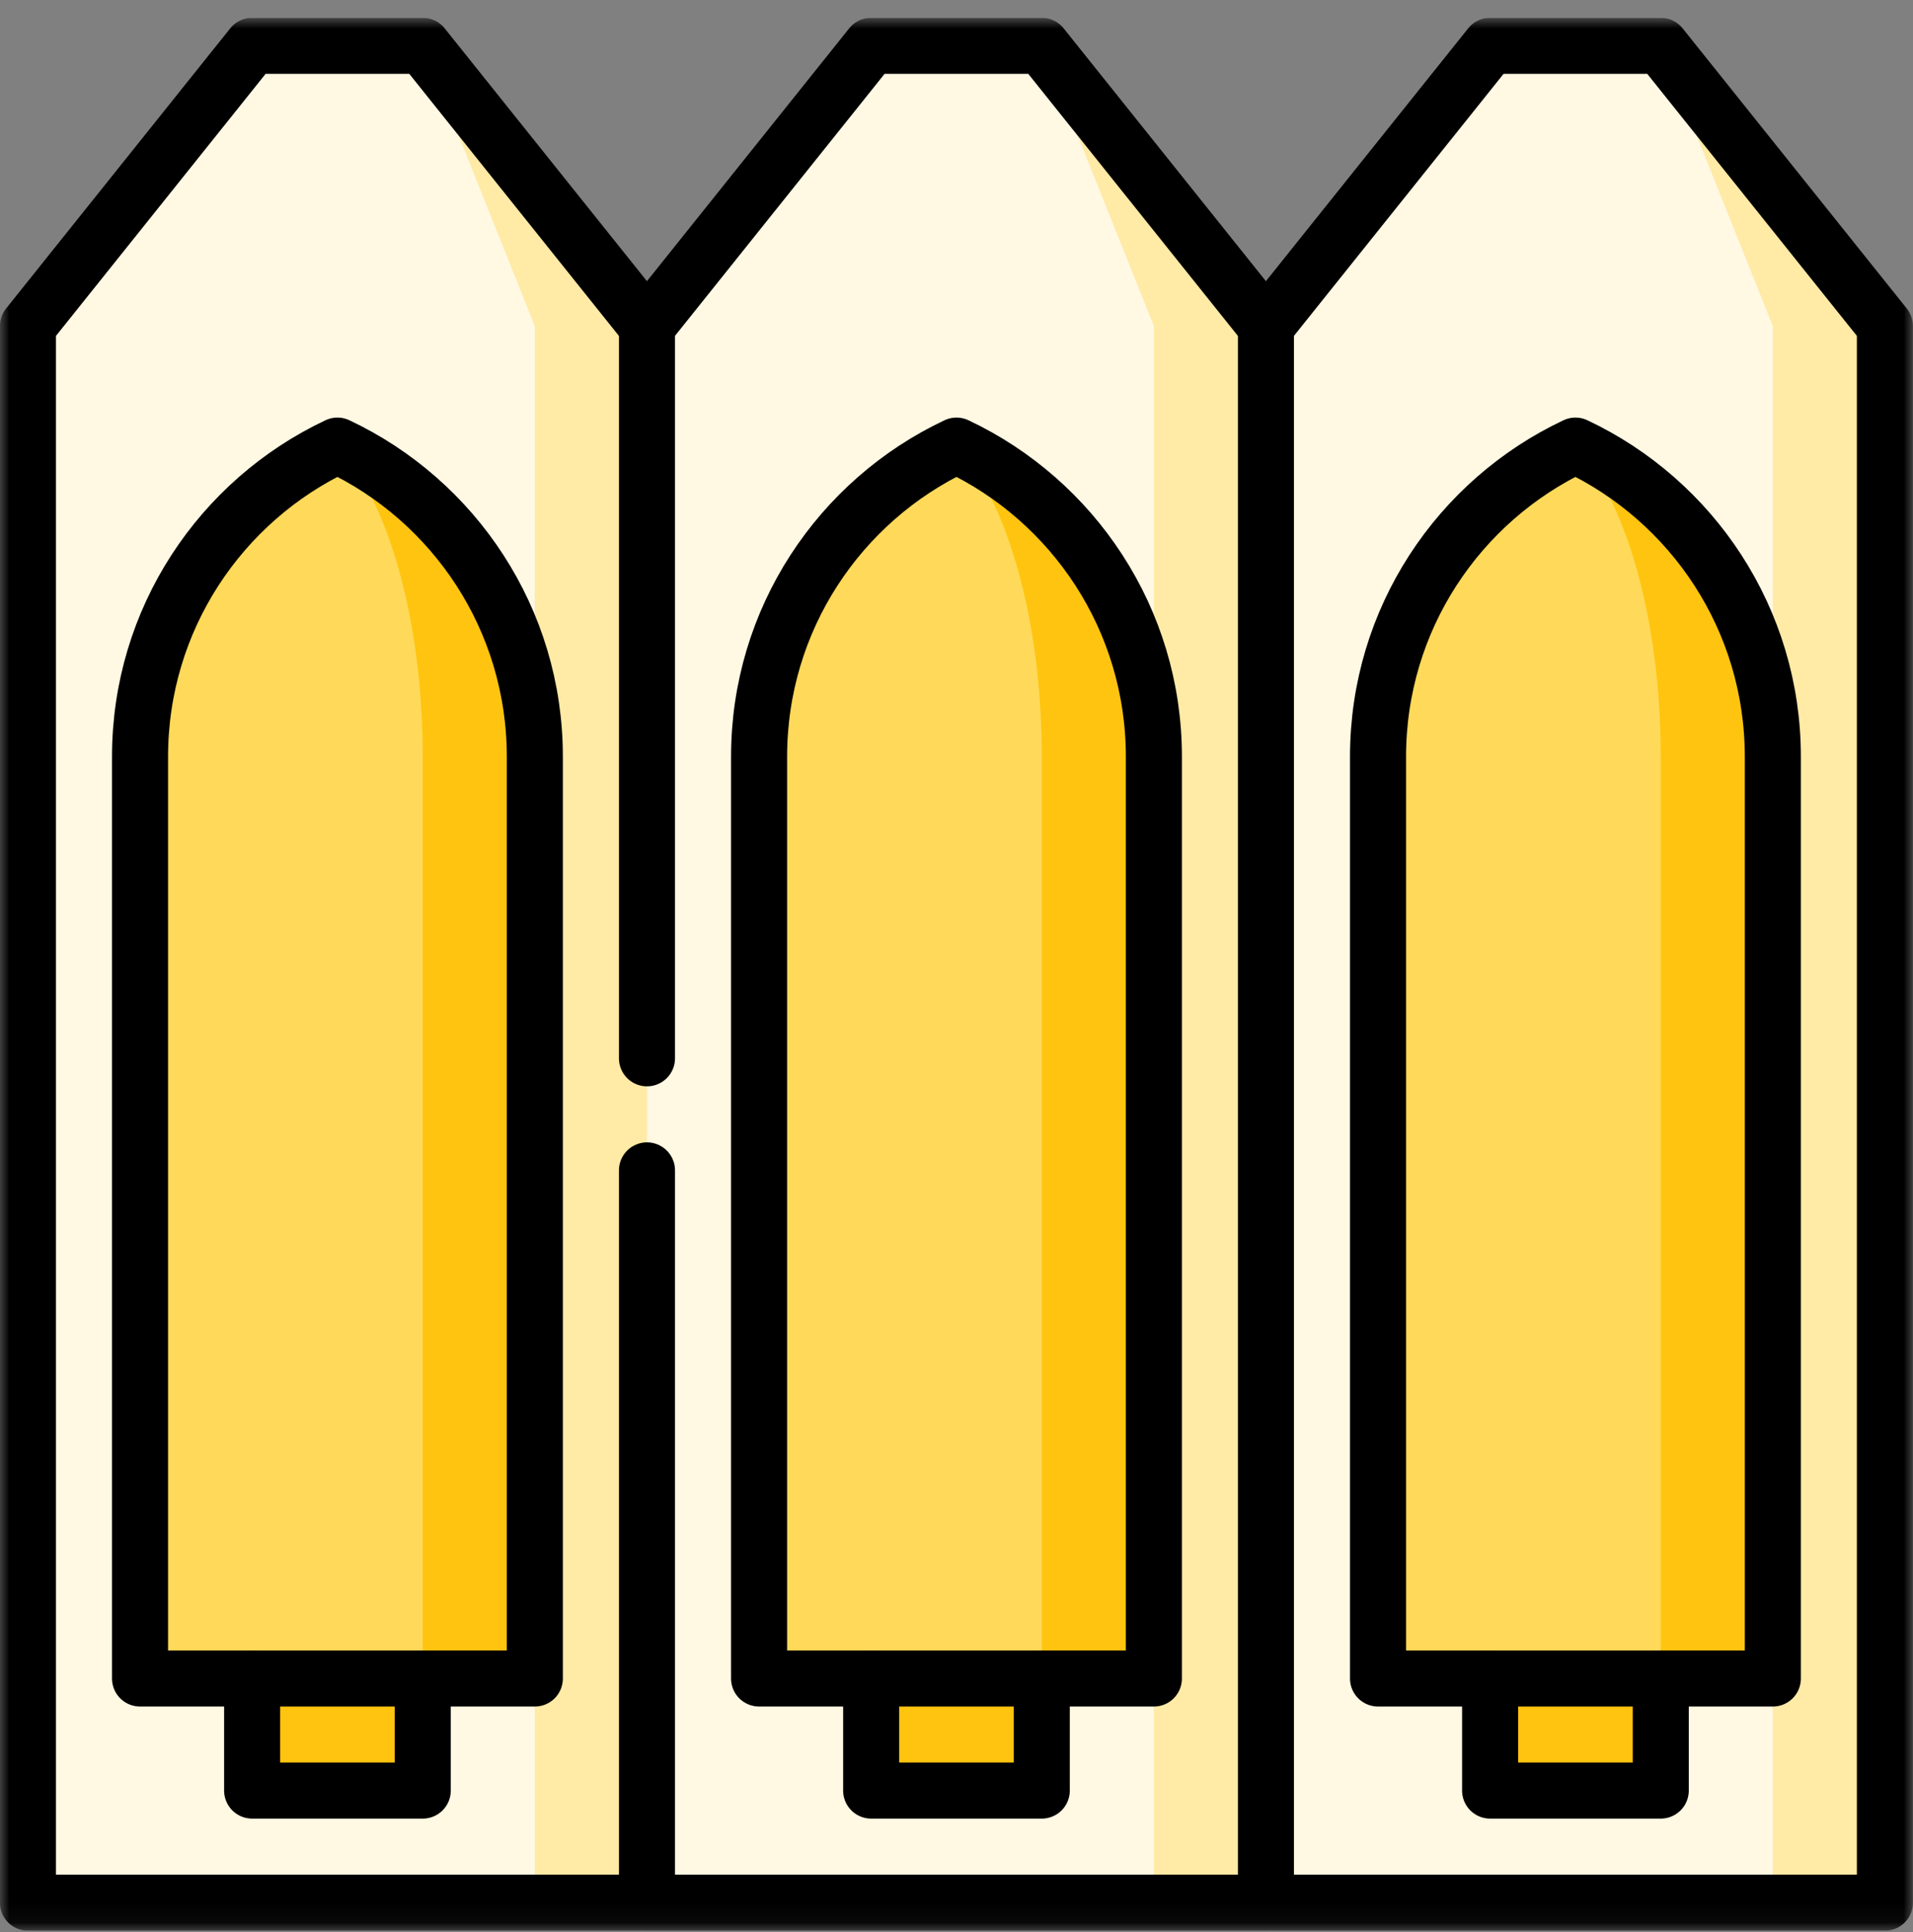
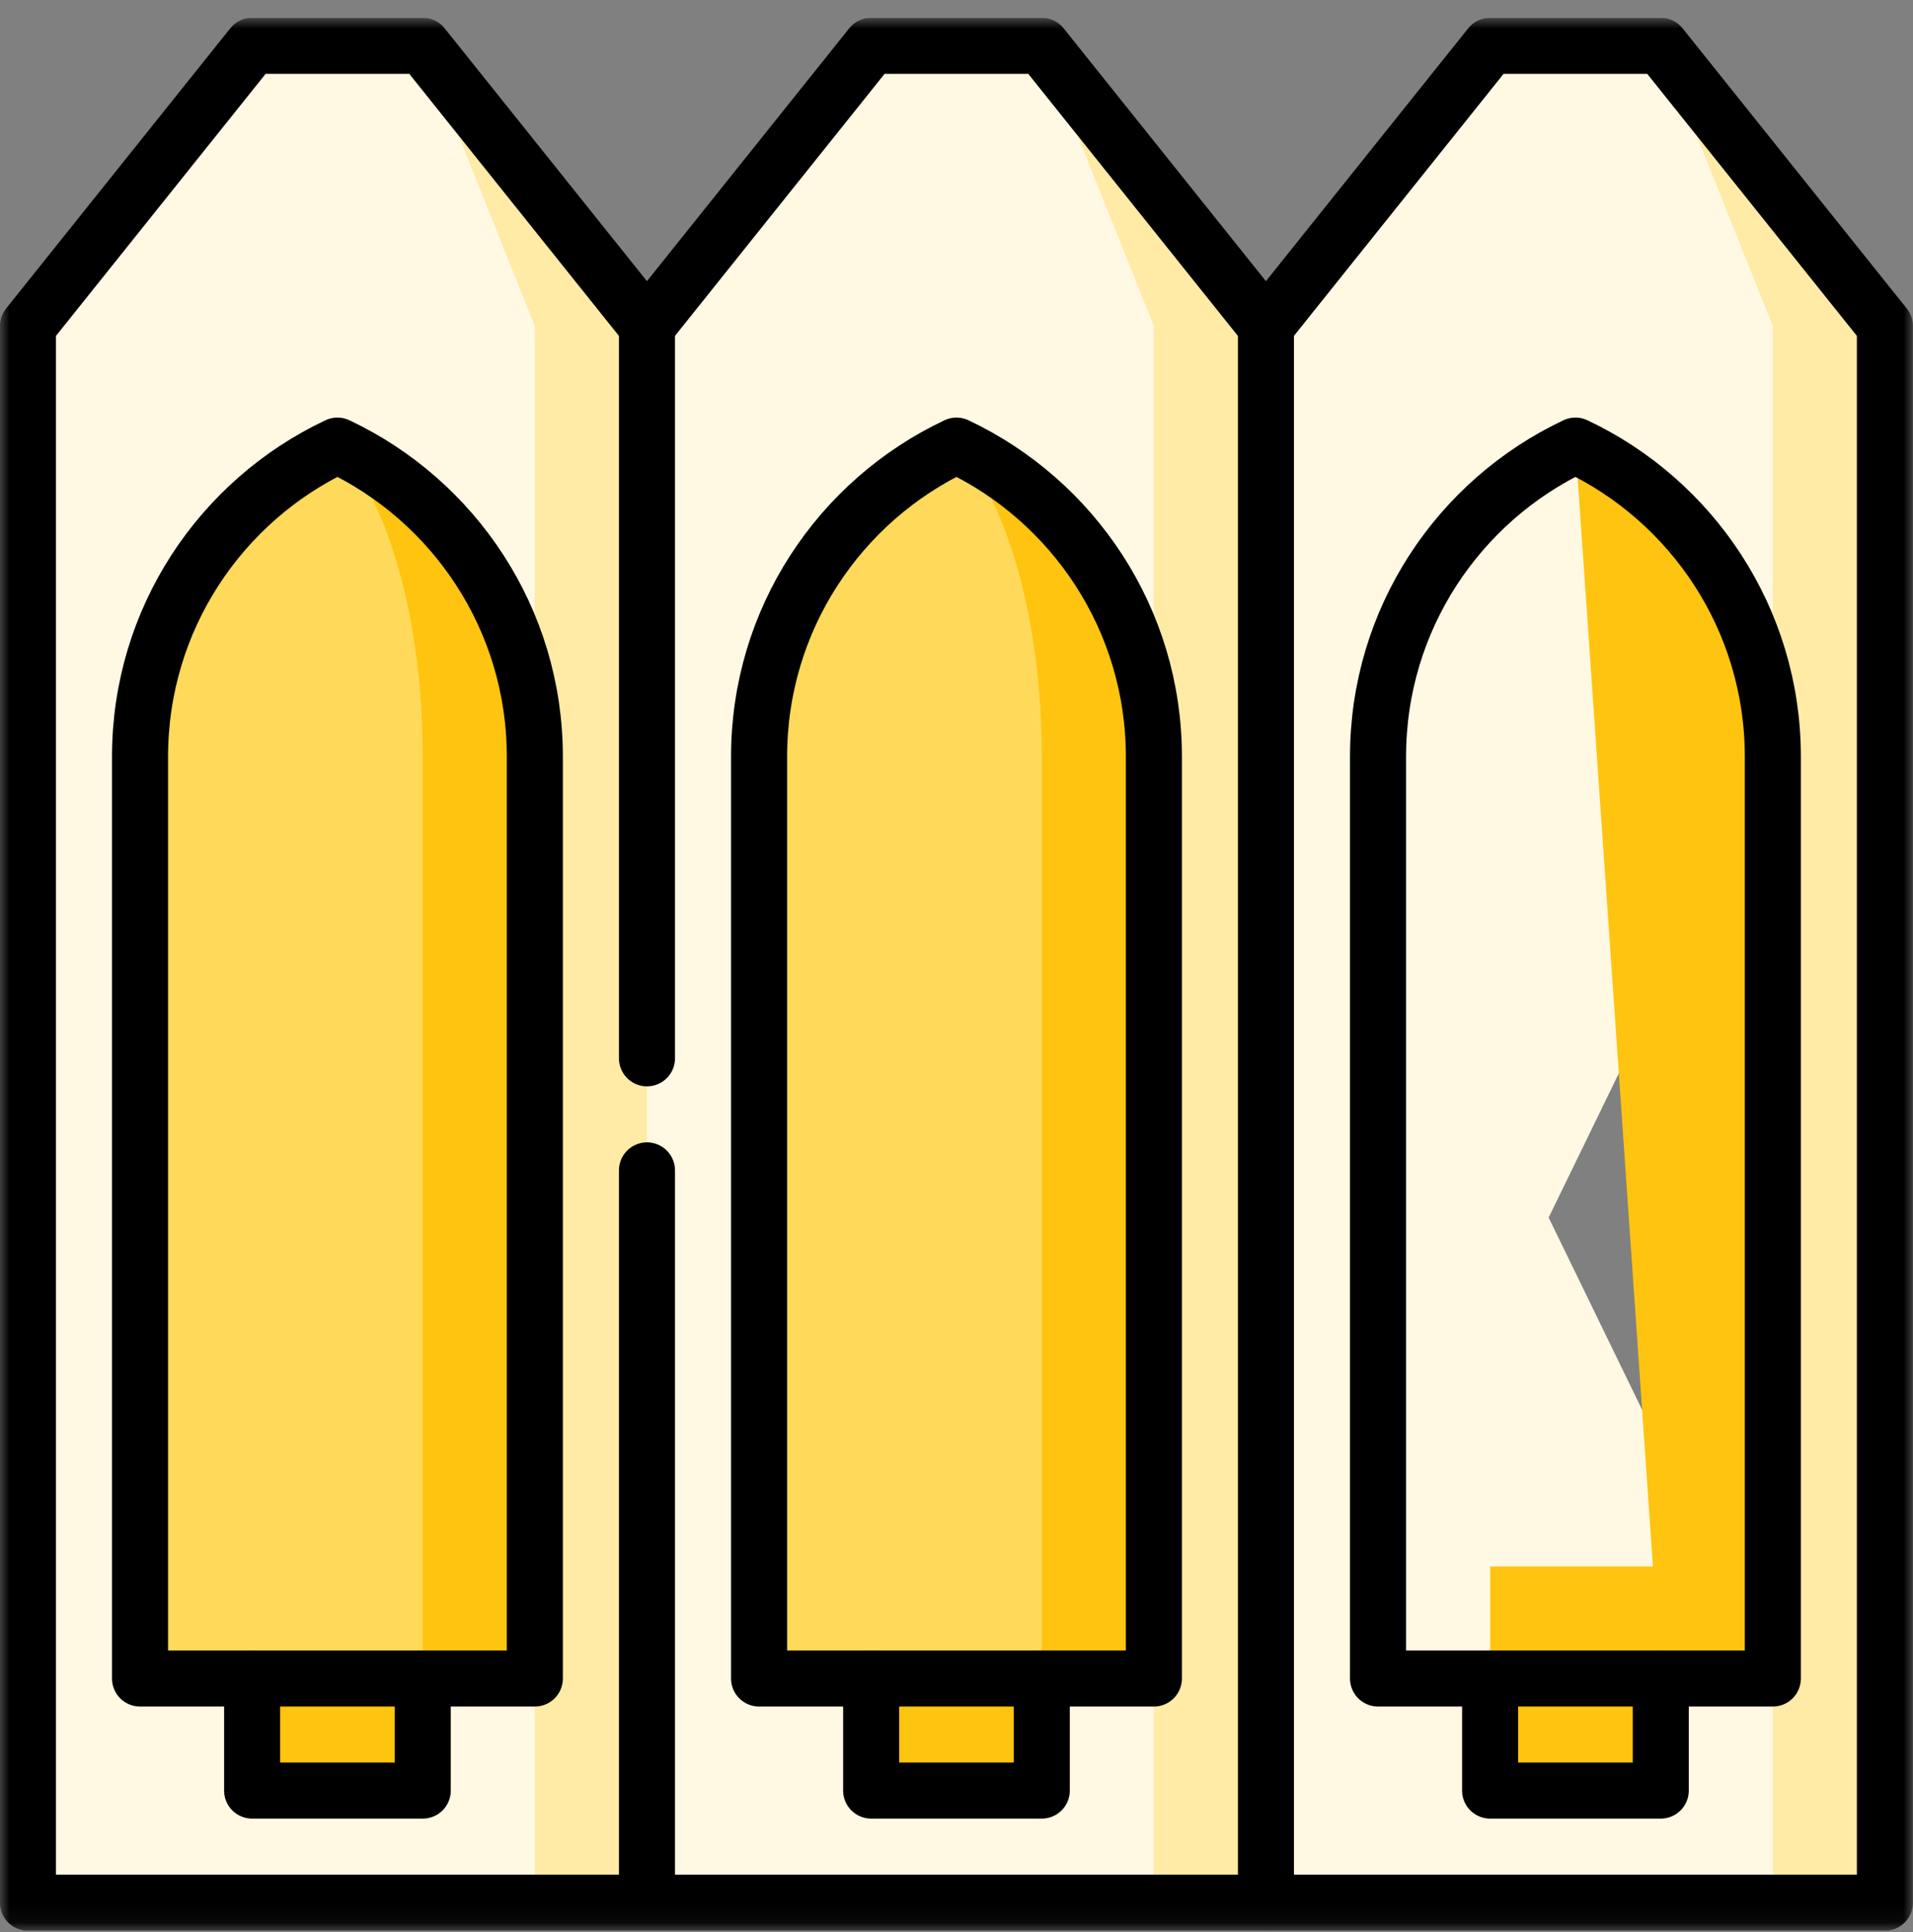
<svg xmlns="http://www.w3.org/2000/svg" width="100" height="101" viewBox="0 0 100 101" fill="none">
  <rect x="0" y="0" width="100" height="101" fill="#808080" stroke="none" />
  <g clip-path="url(#clip0_1238_20847)">
    <path d="M86.816 2.396L92.676 99.467H98.535V17.045L86.816 2.396Z" fill="#FFEAA6" />
    <path d="M86.814 2.396H77.894L66.176 17.045L54.457 58.256L66.176 99.467H92.673V87.748L80.954 63.653L92.673 39.558V17.045L86.814 2.396Z" fill="#FFF8E3" />
    <path d="M77.898 93.607H86.818V81.889H77.898V93.607Z" fill="#FFC40F" />
    <mask id="mask0_1238_20847" style="mask-type:luminance" maskUnits="userSpaceOnUse" x="-1" y="0" width="101" height="101">
      <path d="M-0.004 0.932H99.996V100.932H-0.004V0.932Z" fill="white" />
    </mask>
    <g mask="url(#mask0_1238_20847)">
      <path d="M82.352 23.295L86.811 87.748H92.671V39.558C92.671 32.37 88.449 26.17 82.352 23.295Z" fill="#FFC40F" />
-       <path d="M82.354 23.295C76.256 26.17 72.035 32.37 72.035 39.558V87.748H86.814V39.558C86.814 32.37 84.989 26.17 82.354 23.295Z" fill="#FFD959" />
      <path d="M54.457 2.396L60.316 99.467H66.176V17.045L54.457 2.396Z" fill="#FFEAA6" />
      <path d="M54.458 2.396H45.539L33.82 17.045L22.102 58.256L33.82 99.467H60.318V87.748L48.599 63.653L60.318 39.558V17.045L54.458 2.396Z" fill="#FFF8E3" />
      <path d="M45.539 93.607H54.458V81.889H45.539V93.607Z" fill="#FFC40F" />
      <path d="M49.996 23.295L54.456 87.748H60.315V39.558C60.315 32.37 56.094 26.17 49.996 23.295Z" fill="#FFC40F" />
      <path d="M49.999 23.295C43.901 26.17 39.68 32.37 39.68 39.558V87.748H54.459V39.558C54.459 32.37 52.634 26.17 49.999 23.295Z" fill="#FFD959" />
      <path d="M22.102 2.396L27.961 99.467H33.82V17.045L22.102 2.396Z" fill="#FFEAA6" />
      <path d="M22.099 2.396H13.18L1.461 17.045V99.467H27.958V87.748L16.24 63.653L27.958 39.558V17.045L22.099 2.396Z" fill="#FFF8E3" />
      <path d="M13.18 93.607H22.099V81.889H13.18V93.607Z" fill="#FFC40F" />
      <path d="M17.641 23.295L22.1 87.748H27.96V39.558C27.96 32.37 23.738 26.17 17.641 23.295Z" fill="#FFC40F" />
      <path d="M17.639 23.295C11.542 26.17 7.32 32.37 7.32 39.558V87.748H22.099V39.558C22.099 32.37 20.275 26.17 17.639 23.295Z" fill="#FFD959" />
      <path d="M98.531 99.467H1.461V17.045L13.18 2.396H22.099L33.818 17.045L45.536 2.396H54.456L66.174 17.045L77.893 2.396H86.812L98.531 17.045V99.467Z" stroke="black" stroke-width="2.93" stroke-miterlimit="10" stroke-linecap="round" stroke-linejoin="round" />
      <path d="M33.82 55.326V17.045" stroke="black" stroke-width="2.93" stroke-miterlimit="10" stroke-linecap="round" stroke-linejoin="round" />
      <path d="M33.82 99.467V61.185" stroke="black" stroke-width="2.93" stroke-miterlimit="10" stroke-linecap="round" stroke-linejoin="round" />
      <path d="M66.176 17.045V99.467" stroke="black" stroke-width="2.93" stroke-miterlimit="10" stroke-linecap="round" stroke-linejoin="round" />
      <path d="M13.18 87.748V93.607H22.099V87.748" stroke="black" stroke-width="2.93" stroke-miterlimit="10" stroke-linecap="round" stroke-linejoin="round" />
      <path d="M17.639 23.295C11.542 26.17 7.32 32.37 7.32 39.558V87.748H27.958V39.558C27.958 32.37 23.737 26.17 17.639 23.295Z" stroke="black" stroke-width="2.93" stroke-miterlimit="10" stroke-linecap="round" stroke-linejoin="round" />
      <path d="M45.539 87.748V93.607H54.458V87.748" stroke="black" stroke-width="2.93" stroke-miterlimit="10" stroke-linecap="round" stroke-linejoin="round" />
      <path d="M49.999 23.295C43.901 26.17 39.68 32.37 39.68 39.558V87.748H60.318V39.558C60.318 32.37 56.096 26.17 49.999 23.295Z" stroke="black" stroke-width="2.93" stroke-miterlimit="10" stroke-linecap="round" stroke-linejoin="round" />
      <path d="M77.894 87.748V93.607H86.814V87.748" stroke="black" stroke-width="2.93" stroke-miterlimit="10" stroke-linecap="round" stroke-linejoin="round" />
      <path d="M82.354 23.295C76.256 26.17 72.035 32.37 72.035 39.558V87.748H92.673V39.558C92.673 32.37 88.452 26.17 82.354 23.295Z" stroke="black" stroke-width="2.93" stroke-miterlimit="10" stroke-linecap="round" stroke-linejoin="round" />
    </g>
  </g>
  <defs>
    <clipPath id="clip0_1238_20847">
      <rect width="100" height="100" fill="white" transform="translate(0 0.932)" />
    </clipPath>
  </defs>
</svg>